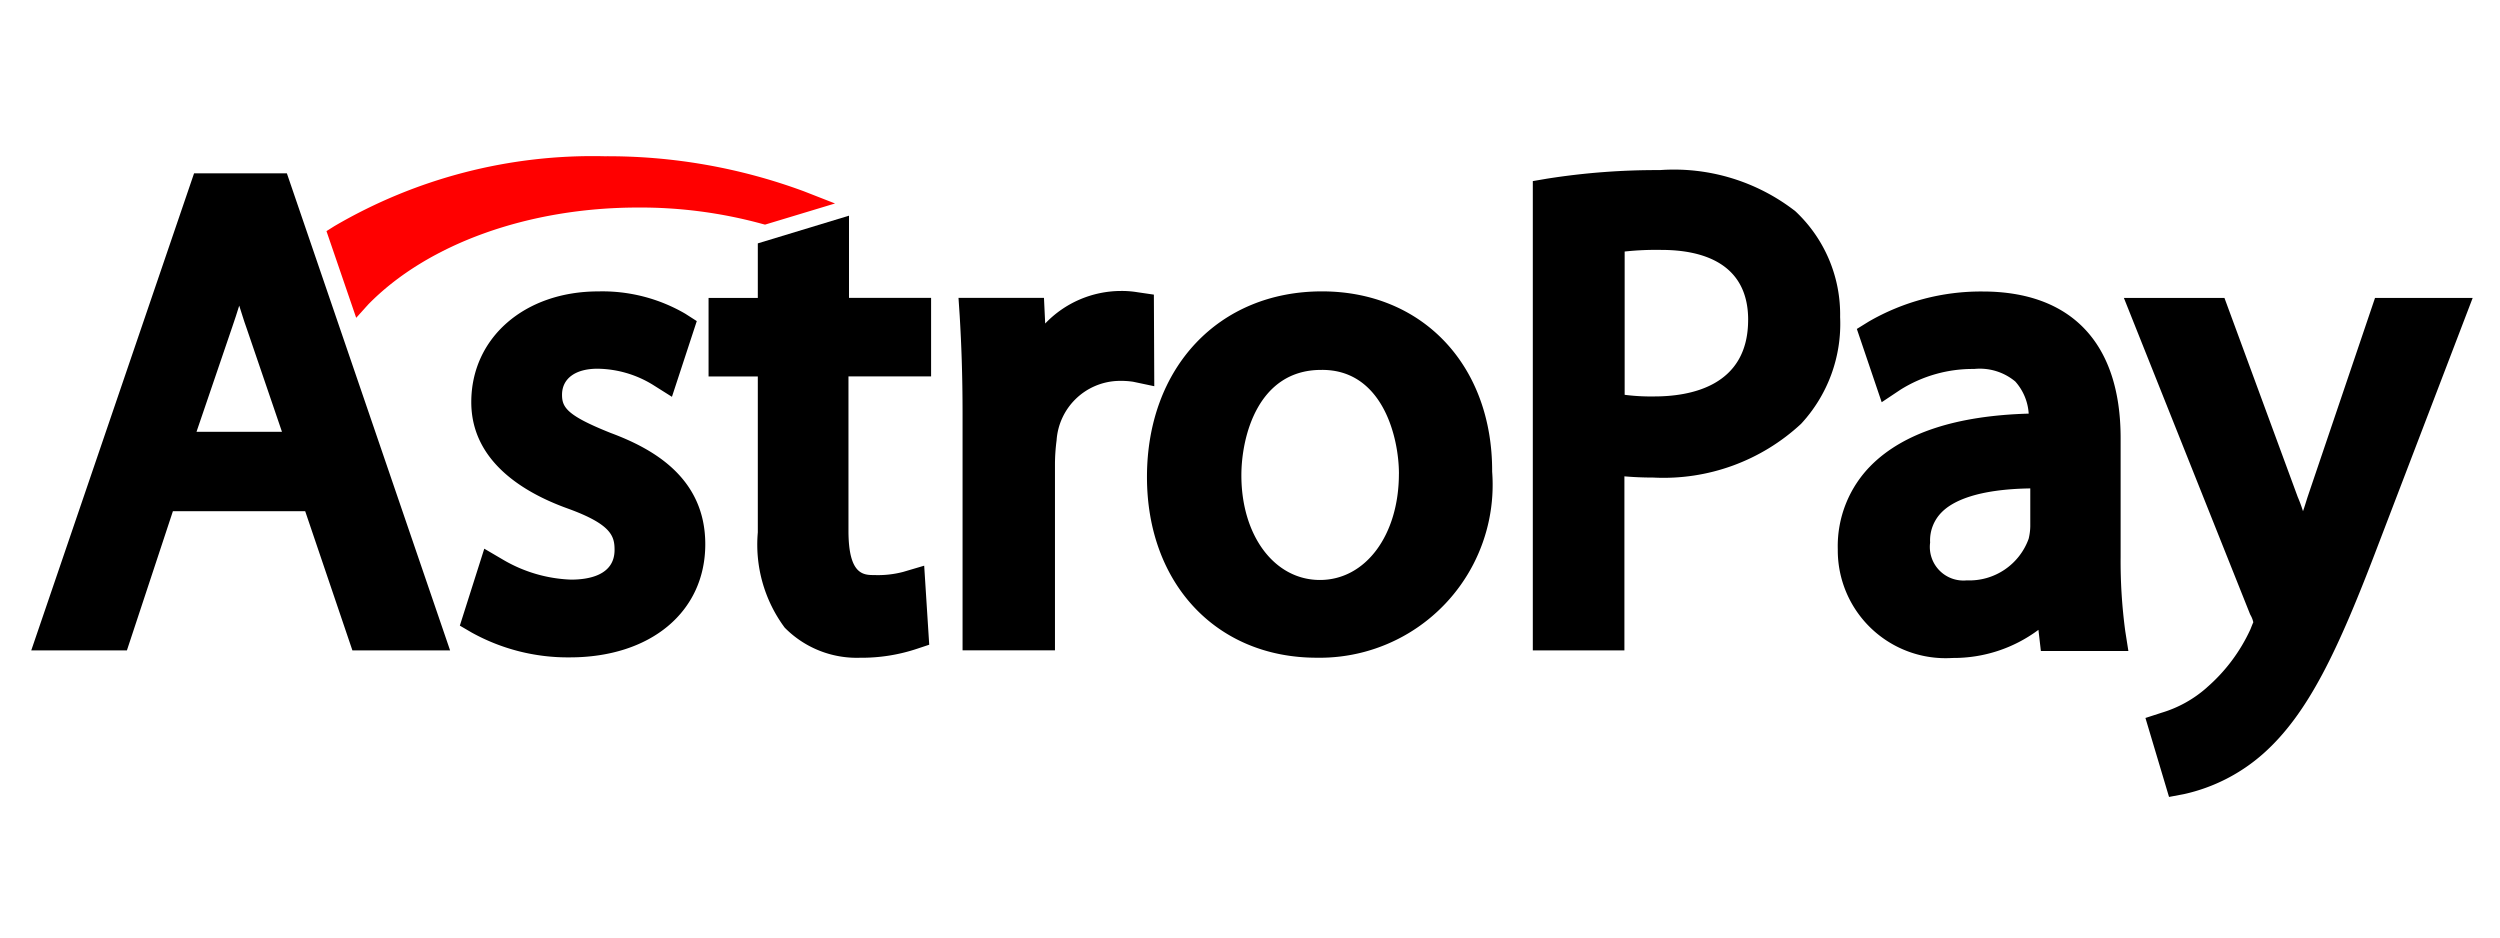
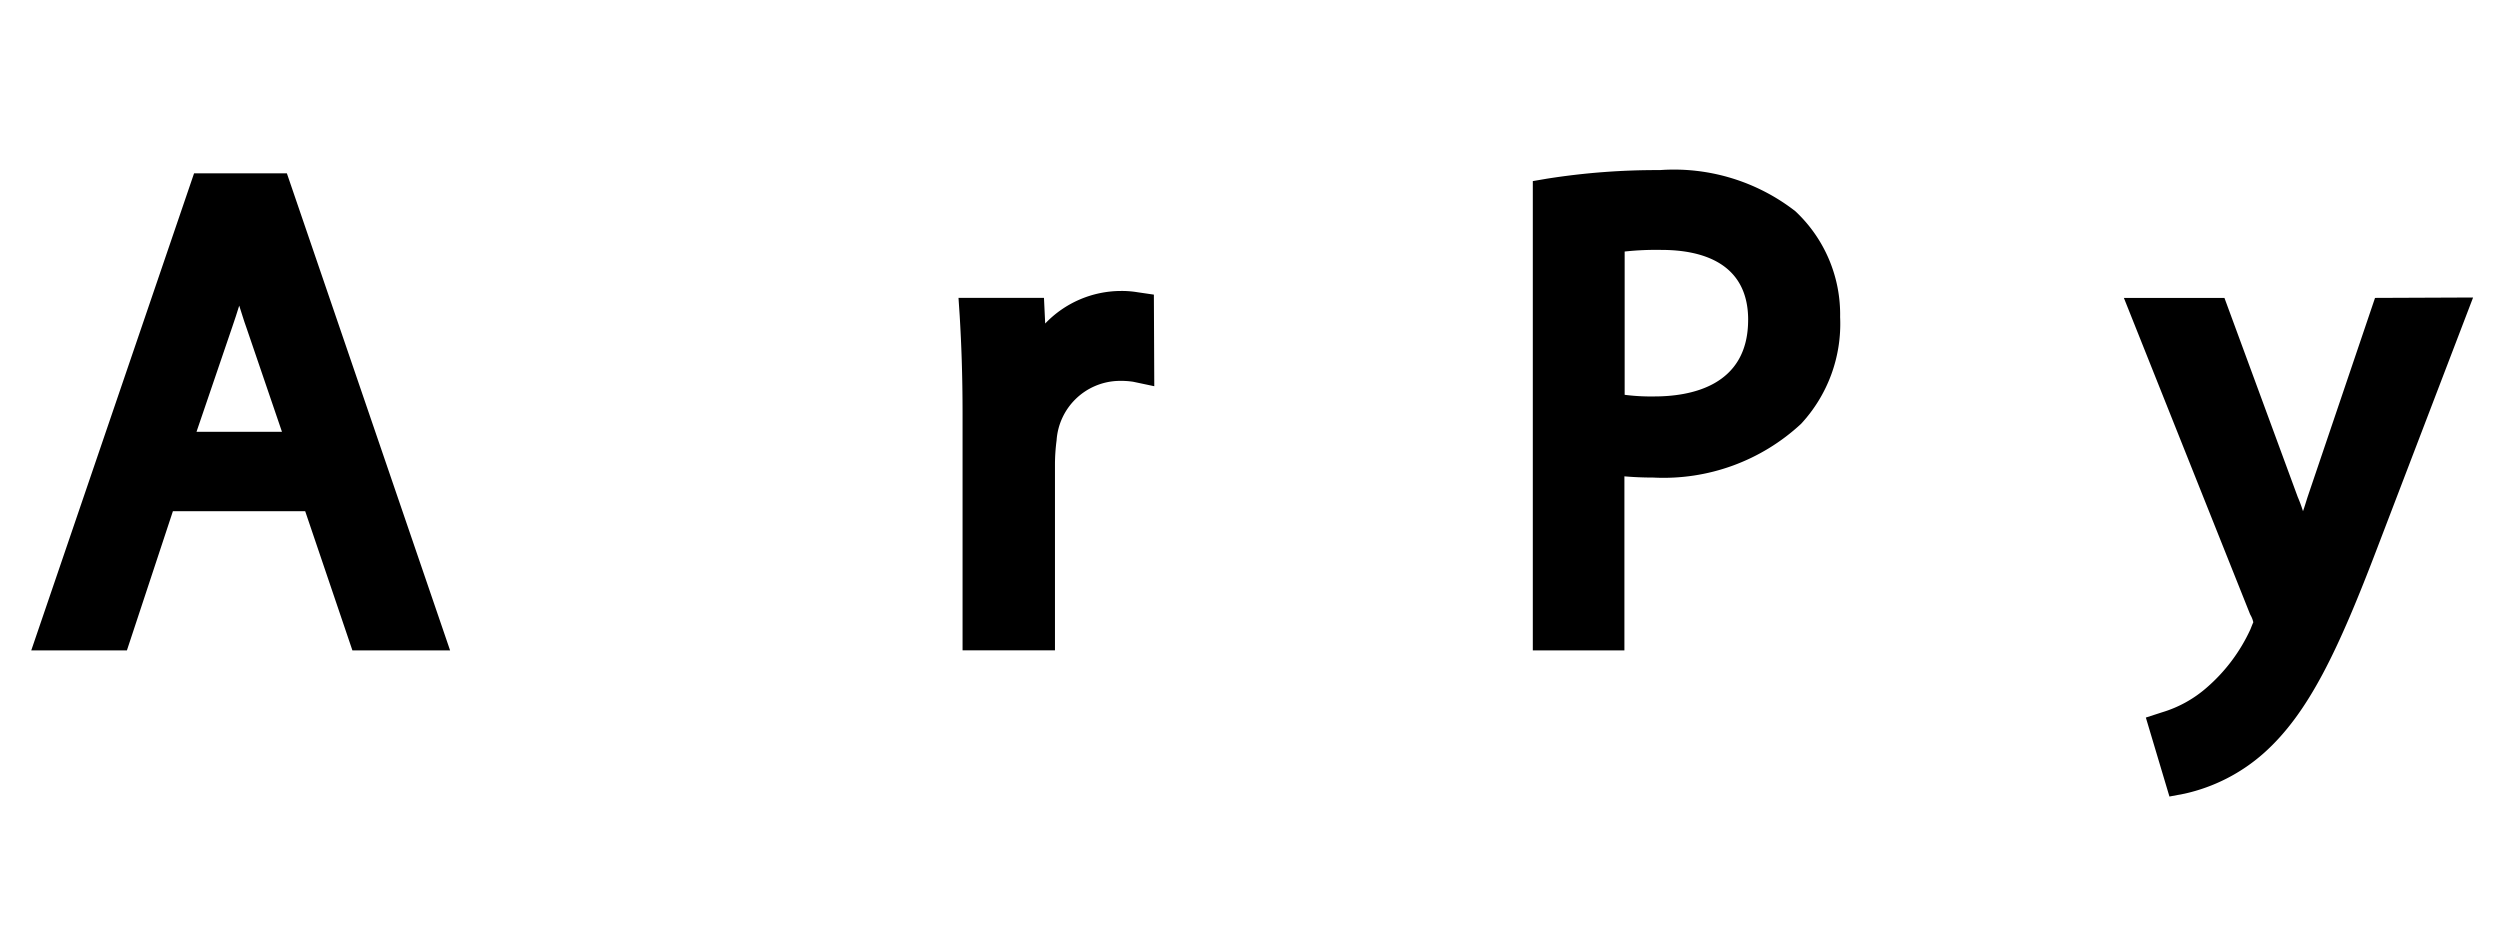
<svg xmlns="http://www.w3.org/2000/svg" width="80" height="30" viewBox="0 0 80 30">
  <defs>
    <clipPath id="clip-Benutzerdefiniertes_Format_1">
      <rect width="80" height="30" />
    </clipPath>
  </defs>
  <g id="Benutzerdefiniertes_Format_1" data-name="Benutzerdefiniertes Format – 1" clip-path="url(#clip-Benutzerdefiniertes_Format_1)">
    <g id="astropay-logo-vector" transform="translate(132.6 -191)">
      <g id="Gruppe_1" data-name="Gruppe 1" transform="translate(-131.6 196)">
        <path id="Pfad_1" data-name="Pfad 1" d="M-126.39,200.2l-5.21,15.266h3.061l1.472-4.455h4.233l1.511,4.455h3.126L-123.42,200.2Zm2.813,8.271h-2.735l1.146-3.361c.078-.234.156-.456.221-.677.078.234.143.469.234.716Z" transform="translate(131.6 -199.653)" />
-         <path id="Pfad_2" data-name="Pfad 2" d="M-21.468,233.733c-1.407-.56-1.563-.821-1.563-1.224,0-.521.43-.834,1.133-.834a3.451,3.451,0,0,1,1.784.521l.6.378.795-2.423-.365-.234a5.267,5.267,0,0,0-2.787-.716c-2.358,0-4.064,1.485-4.064,3.543,0,1.889,1.667,2.892,3.074,3.4s1.511.886,1.511,1.329c0,.834-.873.951-1.394.951a4.61,4.61,0,0,1-2.175-.638l-.6-.352-.782,2.462.378.221a6.344,6.344,0,0,0,3.139.795c2.592,0,4.337-1.459,4.337-3.621S-20.178,234.215-21.468,233.733Z" transform="translate(40.016 -224.876)" />
-         <path id="Pfad_3" data-name="Pfad 3" d="M39.294,210.6l-2.918.886v1.745H34.8v2.514h1.576v4.989a4.461,4.461,0,0,0,.86,3.048,3.234,3.234,0,0,0,2.41.964,5.591,5.591,0,0,0,1.824-.287l.391-.13L41.7,221.8l-.677.2a3.175,3.175,0,0,1-.912.1c-.352,0-.834,0-.834-1.42v-4.937h2.644v-2.514H39.294V210.6Z" transform="translate(-13.126 -208.698)" />
        <path id="Pfad_4" data-name="Pfad 4" d="M102.452,229.217l-.534-.078a3.036,3.036,0,0,0-.521-.039,3.362,3.362,0,0,0-2.423,1.042l-.039-.821H96.2l.039.586c.052.873.091,1.863.091,3.139V240.6h2.957v-5.966a6.066,6.066,0,0,1,.052-.755,2.04,2.04,0,0,1,1.941-1.9,2.694,2.694,0,0,1,.508.026l.677.143-.013-2.931Z" transform="translate(-66.528 -224.789)" />
-         <path id="Pfad_5" data-name="Pfad 5" d="M148.1,229.2c-3.3,0-5.6,2.436-5.6,5.94,0,3.413,2.227,5.783,5.432,5.783a5.534,5.534,0,0,0,5.614-5.953C153.559,231.571,151.318,229.2,148.1,229.2Zm2.462,5.835c0,1.967-1.068,3.4-2.527,3.4s-2.514-1.42-2.514-3.348c0-1.25.534-3.374,2.553-3.374C150.042,231.688,150.563,233.876,150.563,235.035Z" transform="translate(-106.797 -224.876)" />
        <path id="Pfad_6" data-name="Pfad 6" d="M245.7,200.716a6.326,6.326,0,0,0-4.337-1.316,22.552,22.552,0,0,0-3.608.274l-.456.078V214.77h2.931V209.2c.3.026.612.039.925.039a6.464,6.464,0,0,0,4.728-1.719,4.708,4.708,0,0,0,1.25-3.413A4.522,4.522,0,0,0,245.7,200.716Zm-1.511,3.478c0,2.136-1.876,2.449-3,2.449a6.607,6.607,0,0,1-.951-.052v-4.585a9.348,9.348,0,0,1,1.172-.052C242.666,201.953,244.19,202.344,244.19,204.193Z" transform="translate(-189.249 -198.957)" />
-         <path id="Pfad_7" data-name="Pfad 7" d="M321.253,237.693v-3.8c0-3.035-1.576-4.689-4.416-4.689a7.169,7.169,0,0,0-3.647.964l-.378.234.795,2.345.6-.4a4.352,4.352,0,0,1,2.358-.664,1.773,1.773,0,0,1,1.316.4,1.7,1.7,0,0,1,.43,1.029c-2.305.065-3.986.612-5.028,1.641a3.662,3.662,0,0,0-1.081,2.7,3.451,3.451,0,0,0,3.673,3.478,4.542,4.542,0,0,0,2.748-.9l.078.677h2.8l-.1-.638A16.837,16.837,0,0,1,321.253,237.693Zm-4.924.755a1.075,1.075,0,0,1-1.172-1.211,1.276,1.276,0,0,1,.378-.977c.339-.339,1.107-.729,2.827-.755v1.211a1.793,1.793,0,0,1-.052.4A2.016,2.016,0,0,1,316.329,238.448Z" transform="translate(-254.393 -224.876)" />
-         <path id="Pfad_8" data-name="Pfad 8" d="M390.537,230.8l-2.149,6.343c-.052.156-.1.326-.156.482a4.715,4.715,0,0,0-.169-.456l-2.345-6.369H382.5l4.038,10.121.013.026a.806.806,0,0,1,.091.234c-.026.052-.065.156-.091.221a5.5,5.5,0,0,1-1.394,1.863l-.013.013a3.838,3.838,0,0,1-1.433.795l-.521.169.755,2.527.482-.091a5.675,5.675,0,0,0,2.54-1.3c1.433-1.277,2.384-3.3,3.634-6.578l3.061-8Z" transform="translate(-315.536 -226.267)" />
-         <path id="Pfad_9" data-name="Pfad 9" d="M-57.758,200.741c1.9-1.941,5.132-3.1,8.636-3.1a14.745,14.745,0,0,1,3.96.521l.1.026,2.24-.677-1-.391A18.1,18.1,0,0,0-50.2,196a16.351,16.351,0,0,0-8.649,2.24l-.247.156.951,2.774Z" transform="translate(68.543 -196)" fill="red" />
+         <path id="Pfad_8" data-name="Pfad 8" d="M390.537,230.8l-2.149,6.343c-.052.156-.1.326-.156.482a4.715,4.715,0,0,0-.169-.456l-2.345-6.369H382.5l4.038,10.121.013.026a.806.806,0,0,1,.091.234c-.026.052-.065.156-.091.221a5.5,5.5,0,0,1-1.394,1.863a3.838,3.838,0,0,1-1.433.795l-.521.169.755,2.527.482-.091a5.675,5.675,0,0,0,2.54-1.3c1.433-1.277,2.384-3.3,3.634-6.578l3.061-8Z" transform="translate(-315.536 -226.267)" />
      </g>
    </g>
  </g>
</svg>